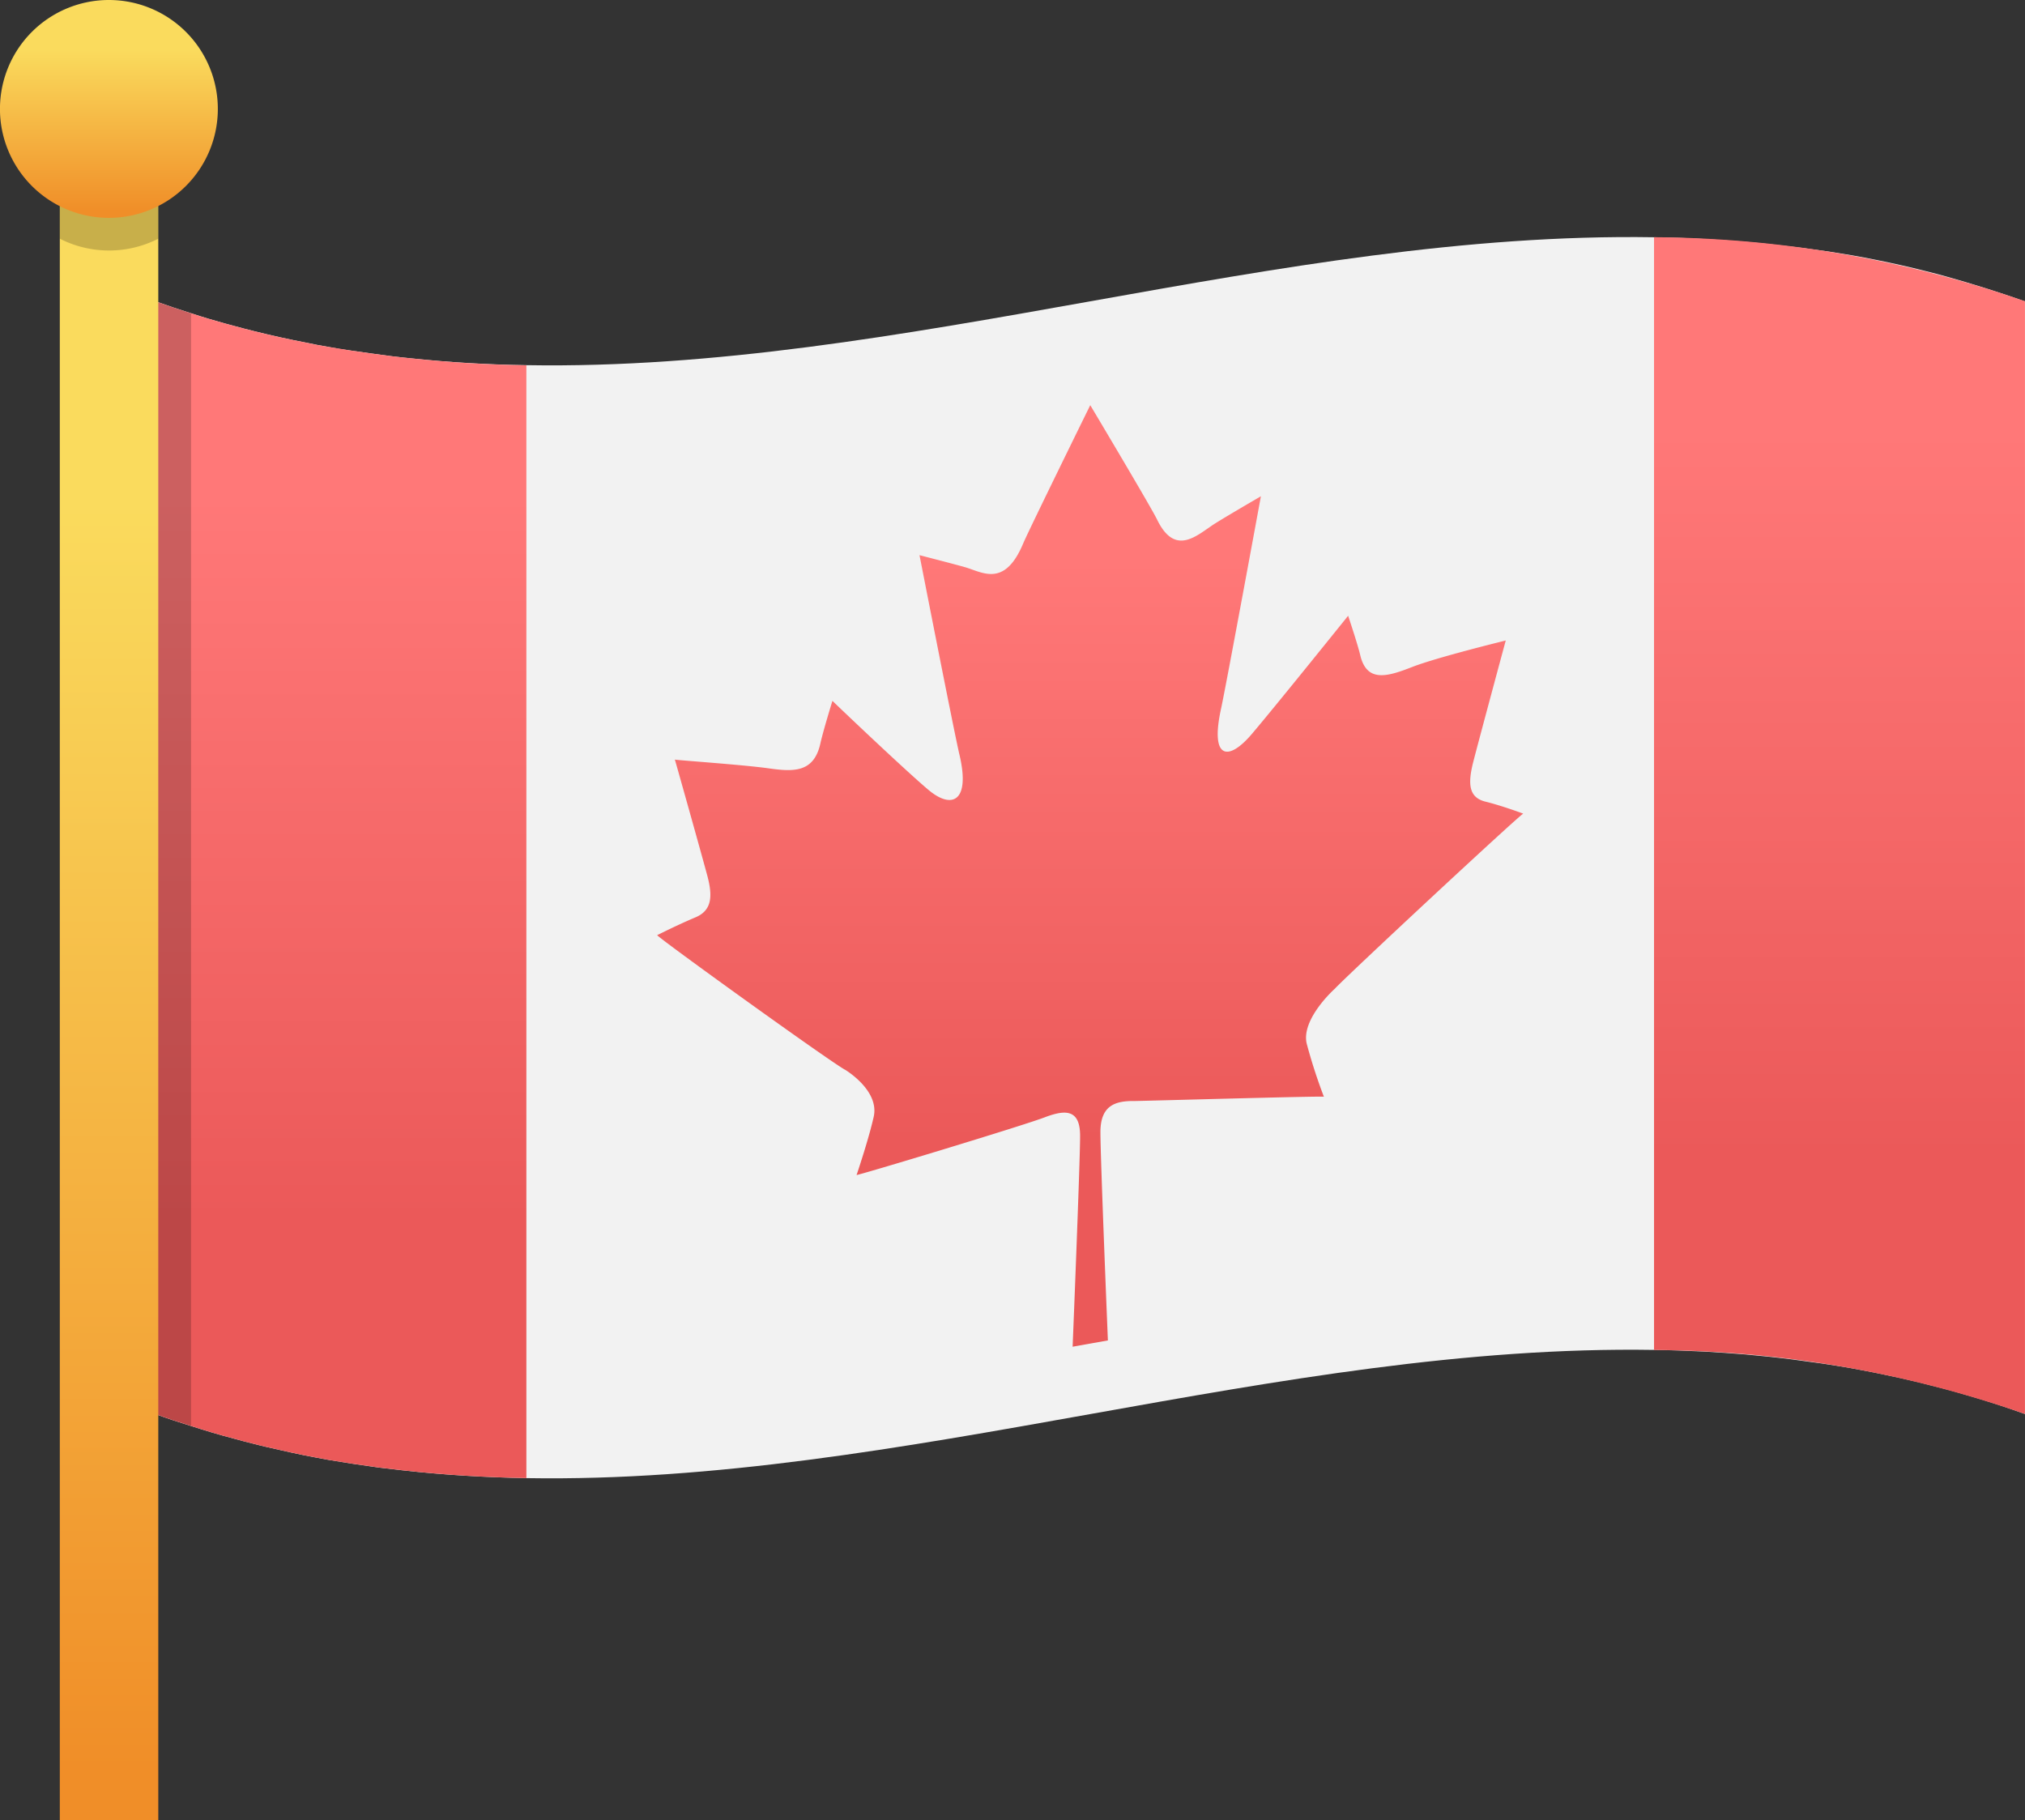
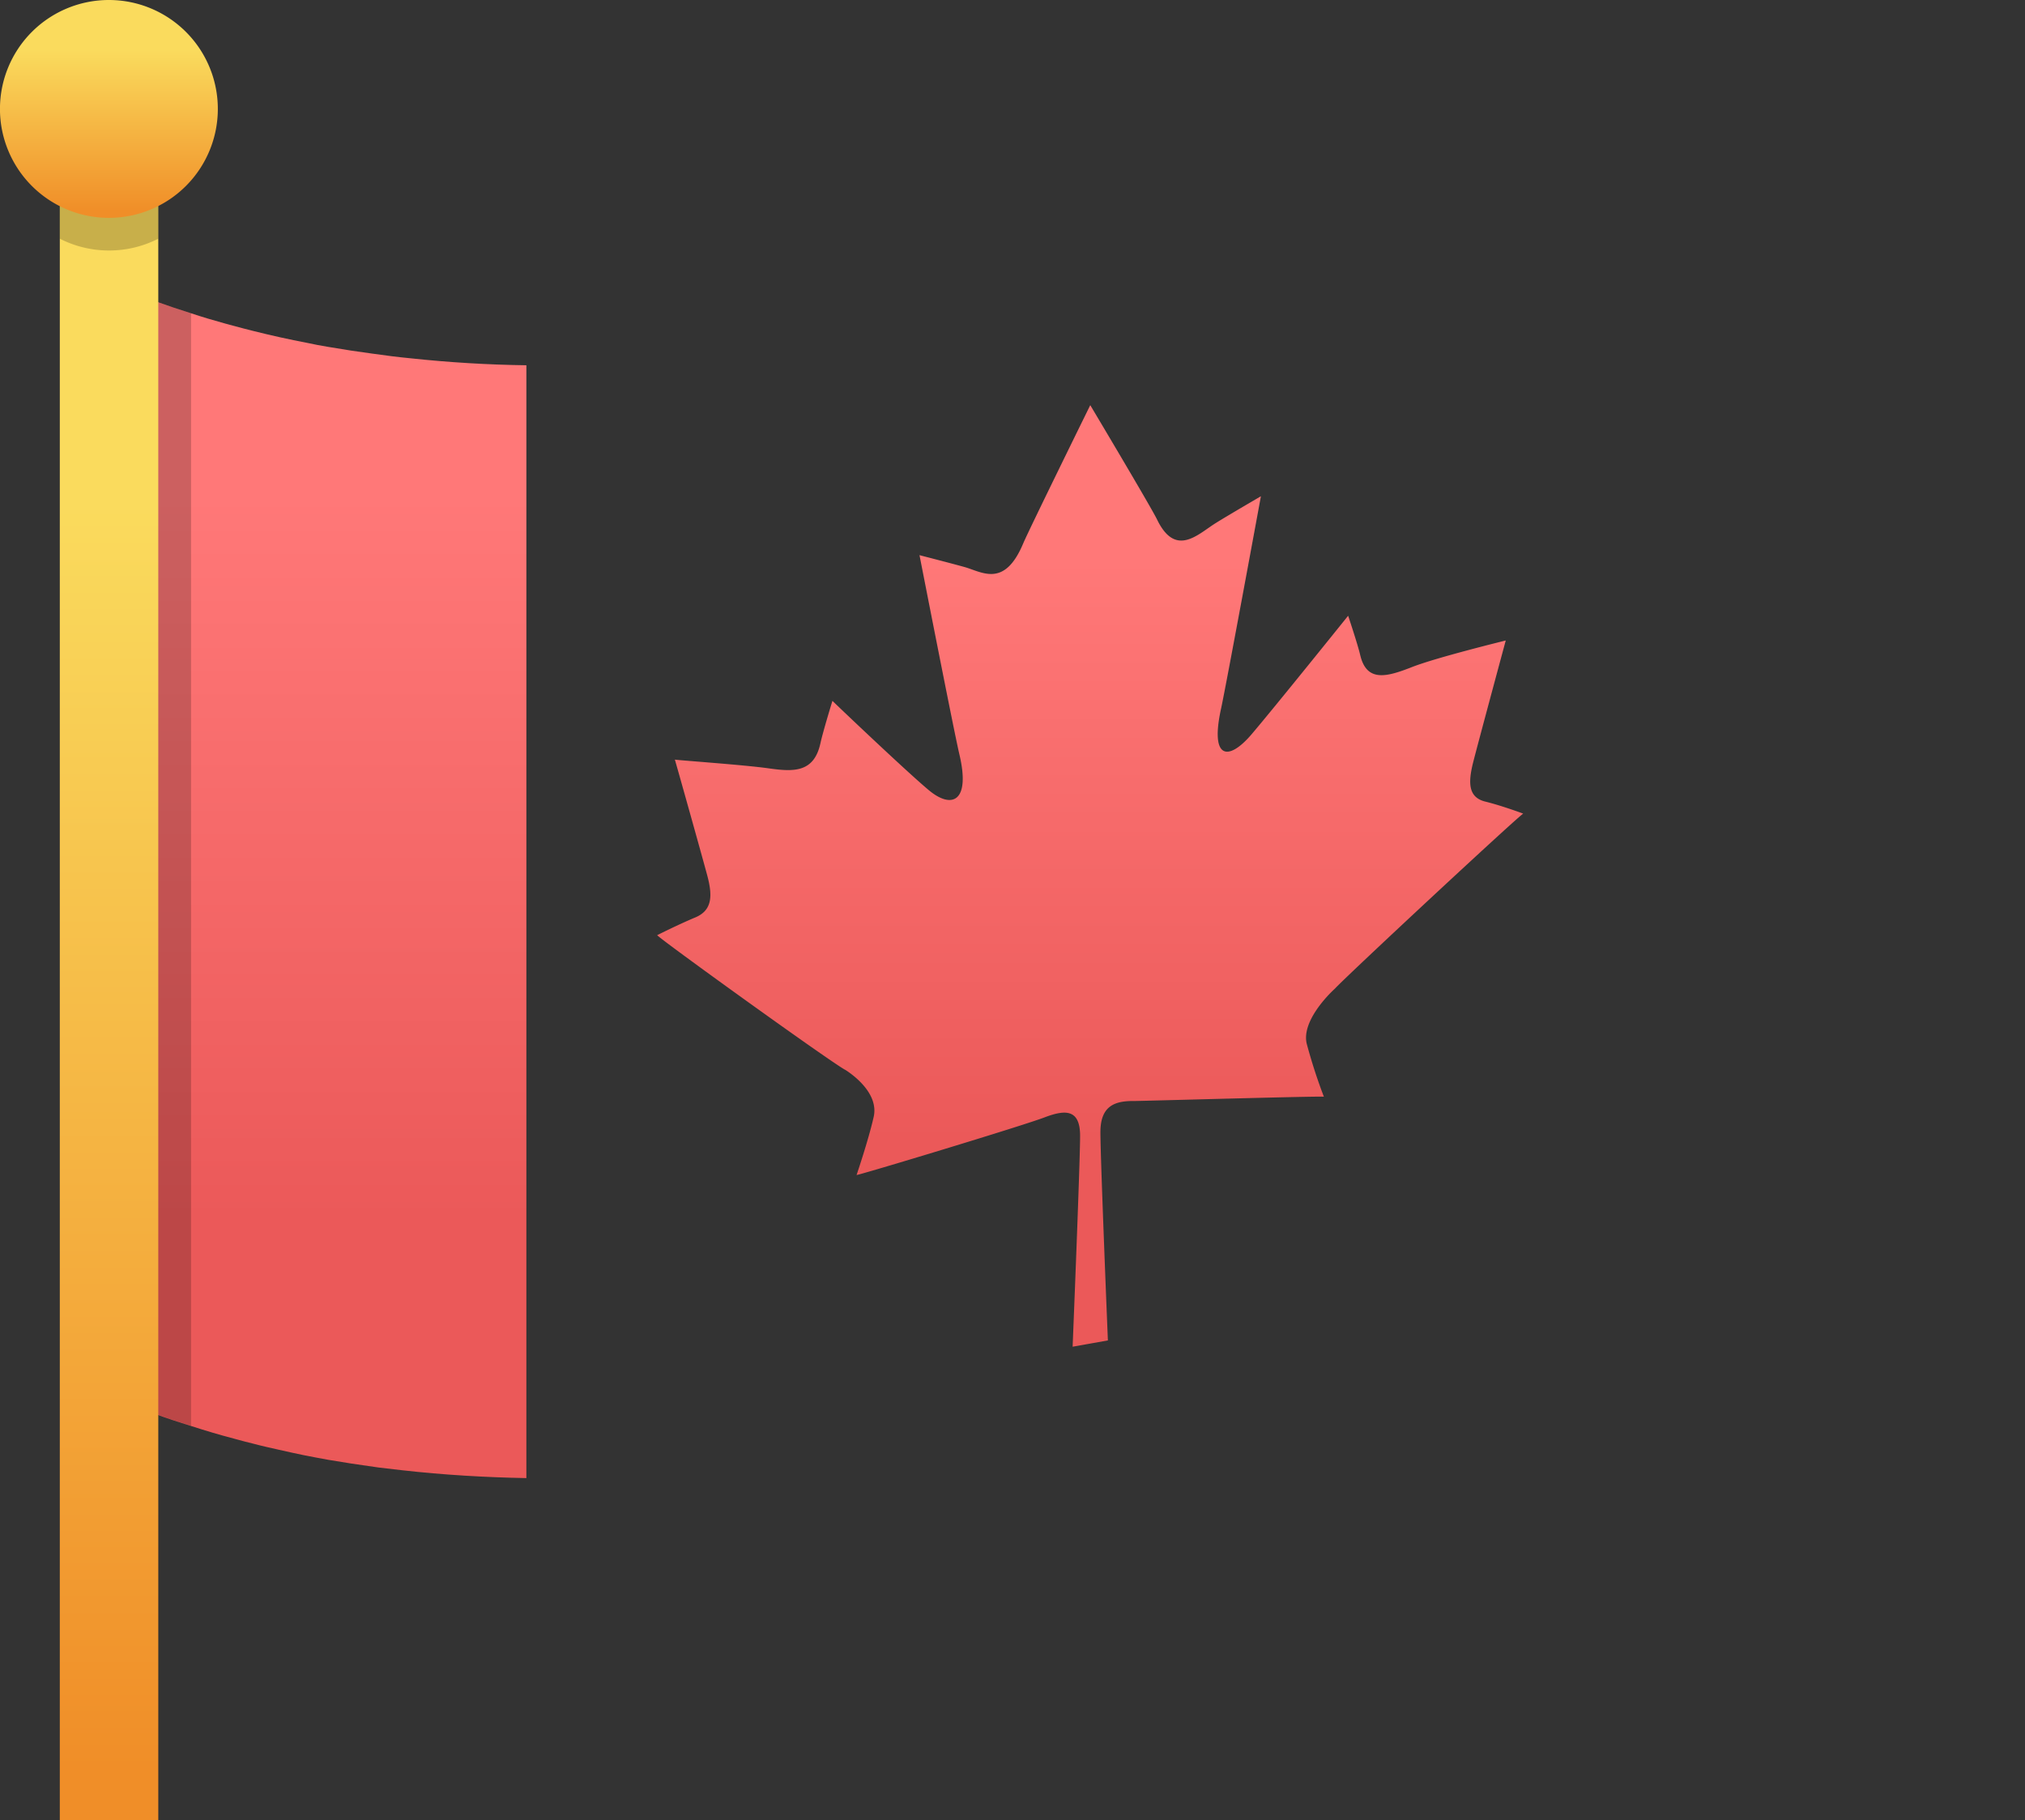
<svg xmlns="http://www.w3.org/2000/svg" width="54.205" height="48.728" viewBox="0 0 54.205 48.728">
  <rect x="0" y="0" width="54.205" height="48.728" fill="#333333" stroke="none" />
  <defs>
    <linearGradient id="linear-gradient" x1="0.5" x2="0.5" y2="1" gradientUnits="objectBoundingBox">
      <stop offset="0.166" stop-color="#ff7878" />
      <stop offset="0.78" stop-color="#eb5959" />
    </linearGradient>
    <linearGradient id="linear-gradient-4" x1="0.5" x2="0.5" y2="1" gradientUnits="objectBoundingBox">
      <stop offset="0.23" stop-color="#fadb5d" />
      <stop offset="0.97" stop-color="#f08e28" />
    </linearGradient>
  </defs>
  <g id="Group_4313" data-name="Group 4313" transform="translate(0 0)">
    <g id="Group_153" data-name="Group 153" transform="translate(4.164 6.346)">
-       <path id="Path_716" data-name="Path 716" d="M50.039,1.721V31.505c-.218-.08-.438-.154-.661-.229-.382-.125-.761-.239-1.144-.348-.223-.065-.452-.124-.677-.179-.144-.039-.289-.074-.437-.11-.268-.065-.537-.124-.8-.178-.2-.045-.412-.085-.621-.124s-.418-.08-.622-.11-.417-.069-.622-.094-.417-.06-.621-.085c-.427-.055-.86-.1-1.288-.138-.369-.031-.731-.055-1.1-.076-.447-.023-.889-.038-1.331-.044-10.062-.164-20.126,3.6-30.187,3.432-1.1-.02-2.214-.085-3.316-.209l-.637-.074-.731-.106-.617-.1c-.218-.04-.438-.08-.656-.124s-.442-.095-.661-.144-.452-.1-.676-.16c-.179-.045-.359-.089-.532-.139-.383-.1-.766-.214-1.148-.338-.319-.1-.633-.2-.95-.318V1.721c.318.114.632.219.95.319.3.1.606.19.909.274.08.019.159.045.239.064.174.05.353.094.532.139q.709.178,1.417.313c.194.041.388.08.577.11.2.04.412.074.617.1.363.056.721.1,1.084.15.164.02.329.039.5.055q1.552.163,3.1.184C19.987,3.6,30.052-.158,40.114.005c.442.007.884.02,1.331.046.363.02.731.045,1.1.074.293.024.592.055.885.089.209.026.423.05.636.074l.726.1.617.1c.223.04.442.08.66.125.442.089.885.188,1.323.3.185.045.369.094.547.144C48.642,1.254,49.337,1.473,50.039,1.721Z" fill="#f2f2f2" />
      <path id="Path_717" data-name="Path 717" d="M9.926,1.711V31.5c-1.1-.02-2.214-.085-3.316-.209l-.637-.074-.731-.106-.617-.1c-.218-.04-.438-.08-.656-.124s-.442-.095-.661-.144-.452-.1-.676-.16c-.179-.045-.359-.089-.532-.139-.383-.1-.766-.214-1.148-.338-.319-.1-.633-.2-.95-.318V0C.318.114.632.219.95.319c.3.1.606.19.909.274.08.019.159.045.239.064.179.05.353.094.532.139q.709.178,1.417.313c.194.041.384.08.577.11l.617.1c.363.056.721.1,1.084.15.164.02.333.039.5.055Q8.375,1.69,9.926,1.711Z" transform="translate(0 1.721)" fill="url(#linear-gradient)" />
-       <path id="Path_718" data-name="Path 718" d="M9.929,31.5A30.647,30.647,0,0,0,0,29.788V0A30.674,30.674,0,0,1,9.929,1.715Z" transform="translate(40.111 0.004)" fill="url(#linear-gradient)" />
      <path id="Path_719" data-name="Path 719" d="M22.167,10.612c-.447-.111-.472-.48-.322-1.066s.869-3.248.869-3.247-1.838.449-2.506.71-1.217.424-1.391-.324c-.066-.284-.322-1.048-.322-1.048S16.532,8.08,15.912,8.808s-1.118.683-.819-.683c.141-.648,1.067-5.688,1.067-5.687s-.881.512-1.217.723c-.468.292-1.066.927-1.563-.1C13.226,2.739,11.592,0,11.592,0S9.959,3.321,9.8,3.694c-.5,1.2-1.093.777-1.563.642-.336-.095-1.216-.32-1.216-.321s.926,4.737,1.068,5.334c.3,1.265-.2,1.474-.82.956S4.691,7.921,4.691,7.915s-.256.832-.322,1.136c-.174.792-.72.765-1.391.67S.472,9.5.472,9.487s.72,2.55.869,3.107.124.933-.322,1.119S0,14.187,0,14.187c0,.056,4.734,3.465,5.038,3.608.225.143.895.639.757,1.255s-.458,1.557-.458,1.557c0,.026,4.543-1.345,5.063-1.554.522-.192.92-.214.92.506s-.2,5.645-.2,5.645c.158-.027.315-.056.472-.084l.472-.084s-.2-4.855-.2-5.575.4-.841.917-.834c.523-.009,5.065-.139,5.065-.114a14.432,14.432,0,0,1-.46-1.421c-.136-.576.534-1.272.758-1.476.3-.331,5.039-4.739,5.039-4.681C23.185,10.934,22.613,10.722,22.167,10.612Z" transform="translate(13.428 4.5)" fill="url(#linear-gradient)" />
    </g>
    <g id="Group_154" data-name="Group 154" transform="translate(4.164 8.067)" opacity="0.2">
      <path id="Path_720" data-name="Path 720" d="M.95.319V30.1c-.319-.1-.633-.2-.95-.318V0C.318.114.632.219.95.319Z" />
    </g>
    <g id="Group_155" data-name="Group 155" transform="translate(1.601 2.912)">
      <rect id="Rectangle_281" data-name="Rectangle 281" width="2.636" height="45.815" fill="url(#linear-gradient-4)" />
    </g>
    <path id="Path_721" data-name="Path 721" d="M2.636,0V3.478A2.909,2.909,0,0,1,0,3.478V0Z" transform="translate(1.601 2.912)" opacity="0.2" />
    <path id="Path_722" data-name="Path 722" d="M5.831,2.915A2.916,2.916,0,1,1,2.916,0,2.916,2.916,0,0,1,5.831,2.915Z" transform="translate(0)" fill="url(#linear-gradient-4)" />
  </g>
</svg>